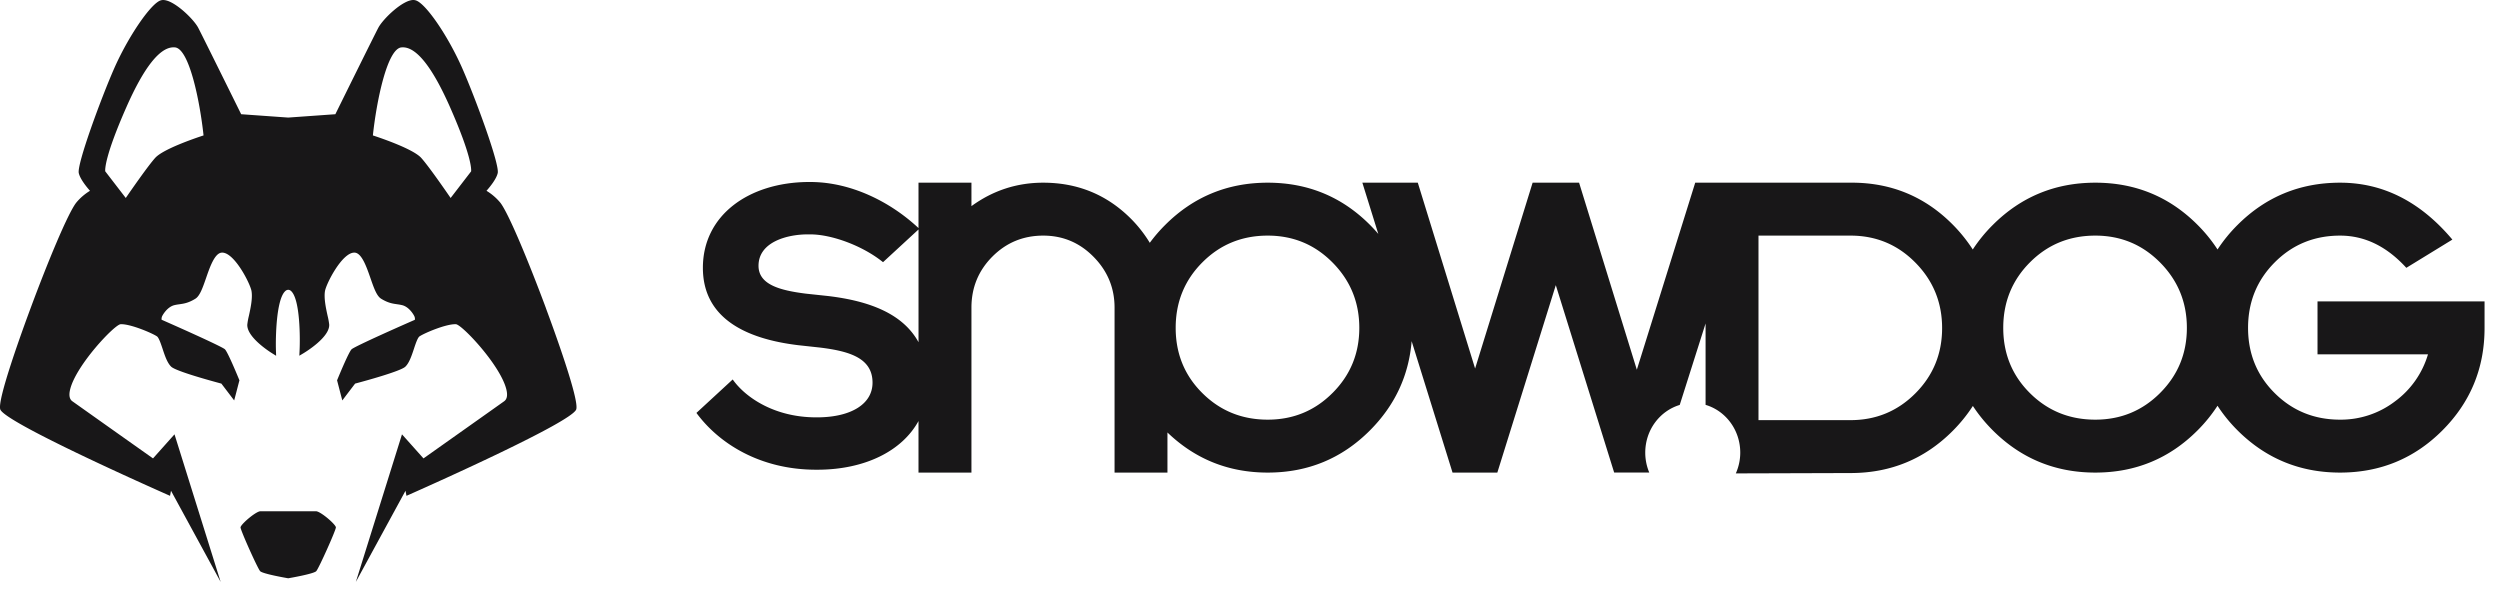
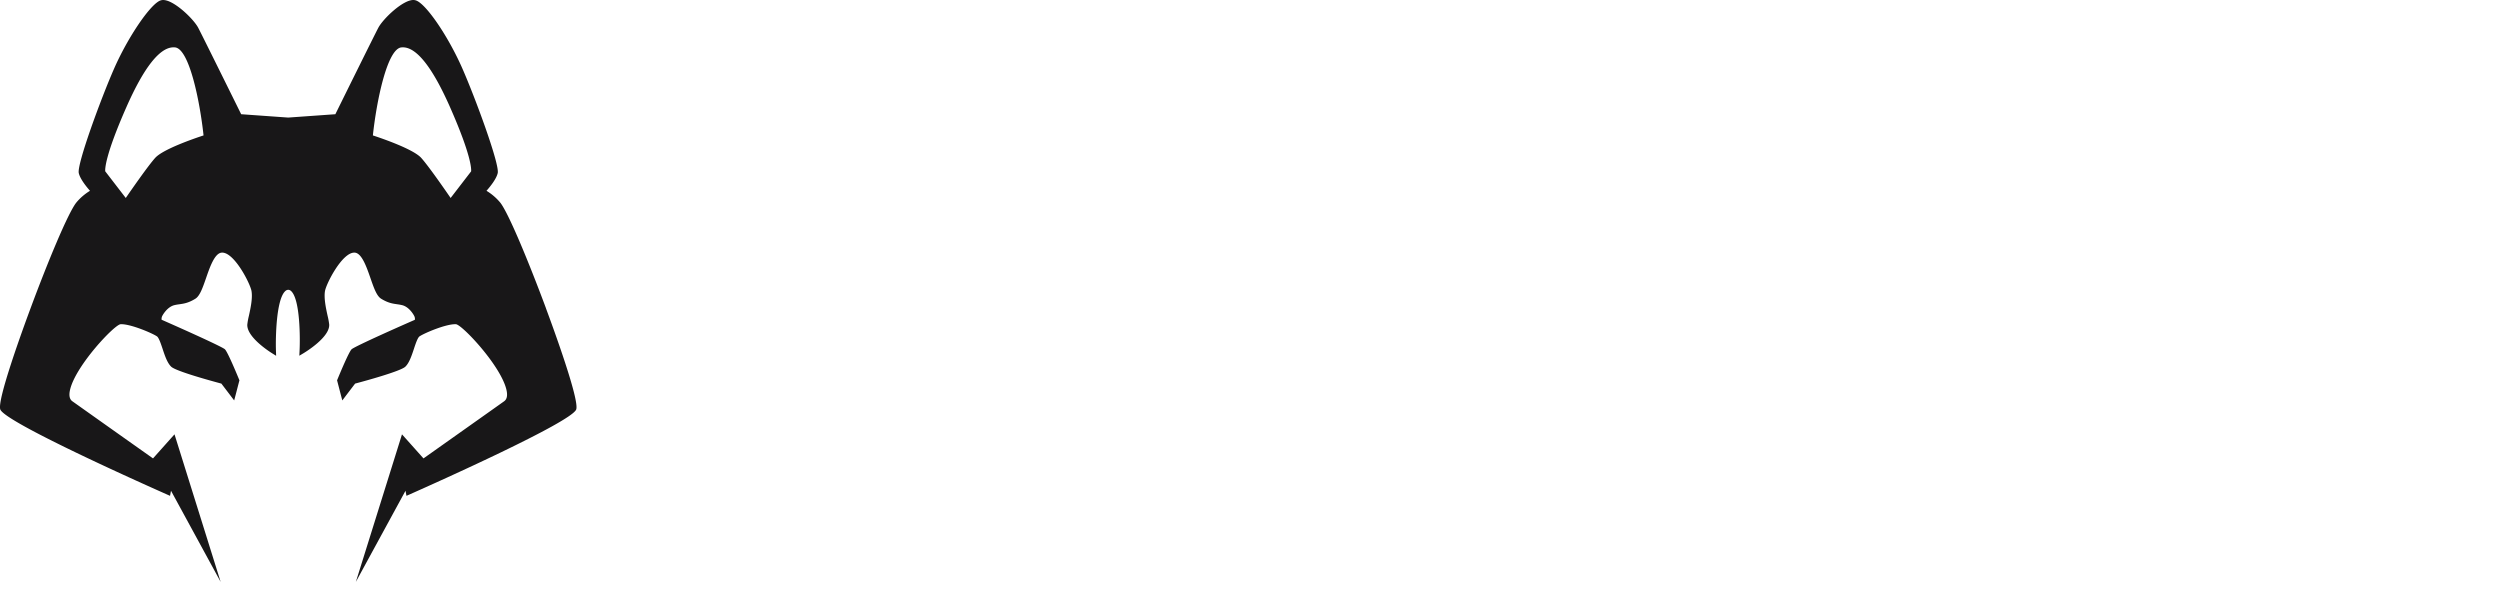
<svg xmlns="http://www.w3.org/2000/svg" height="35" width="147">
  <g fill="#181718">
-     <path d="M127.019 23.103c-1.047 1.049-2.318 1.573-3.815 1.573-1.516 0-2.796-.52-3.843-1.56-1.046-1.038-1.57-2.318-1.57-3.837 0-1.52.524-2.803 1.57-3.852 1.047-1.05 2.327-1.573 3.843-1.573 1.497 0 2.768.528 3.815 1.586 1.046 1.058 1.569 2.338 1.569 3.839s-.523 2.776-1.57 3.824zm-14.393.024c-1.045 1.05-2.318 1.577-3.815 1.577h-5.412v-10.85h5.412c1.497 0 2.77.529 3.815 1.59 1.047 1.06 1.57 2.344 1.57 3.847 0 1.506-.523 2.785-1.57 3.836zm-34.27-.024c-1.044 1.049-2.316 1.573-3.814 1.573-1.515 0-2.796-.52-3.842-1.56-1.047-1.038-1.57-2.318-1.57-3.837 0-1.52.523-2.803 1.57-3.852 1.046-1.05 2.327-1.573 3.842-1.573 1.498 0 2.77.528 3.815 1.586 1.047 1.058 1.57 2.338 1.57 3.839s-.523 2.776-1.57 3.824zM48.7 17.407l-1.327-.142c-1.493-.19-2.772-.521-2.772-1.636 0-1.445 1.777-1.847 2.867-1.847h.189c1.208 0 3.032.639 4.265 1.634l2.087-1.924v6.63c-.917-1.675-2.883-2.425-5.31-2.715zm87.57.315v3.113h6.495a5.277 5.277 0 0 1-1.948 2.772 5.25 5.25 0 0 1-3.22 1.069c-1.515 0-2.797-.52-3.843-1.56-1.046-1.038-1.568-2.318-1.568-3.837 0-1.52.522-2.803 1.568-3.852 1.046-1.05 2.328-1.573 3.843-1.573 1.443 0 2.742.63 3.895 1.894l2.707-1.66c-1.877-2.231-4.077-3.346-6.602-3.346-2.363 0-4.375.83-6.035 2.49a8.92 8.92 0 0 0-1.171 1.438 8.877 8.877 0 0 0-1.165-1.438c-1.652-1.66-3.658-2.49-6.021-2.49s-4.374.83-6.034 2.49a8.927 8.927 0 0 0-1.172 1.438 9.081 9.081 0 0 0-1.165-1.45c-1.651-1.67-3.66-2.496-6.022-2.478h-9.133L96.246 21.74 92.85 10.742h-2.732l-3.382 10.927-3.37-10.927h-3.26l.938 3.012a9.775 9.775 0 0 0-.481-.522c-1.651-1.66-3.658-2.49-6.021-2.49s-4.375.83-6.034 2.49a9.001 9.001 0 0 0-.9 1.045 7.611 7.611 0 0 0-1.085-1.392c-1.417-1.428-3.144-2.143-5.182-2.143-1.551 0-2.96.46-4.22 1.379v-1.38h-3.113v2.669c-1.702-1.59-4.026-2.708-6.352-2.708h-.19c-3.435.046-6.136 1.942-6.136 5.046 0 2.915 2.44 4.17 5.615 4.55l1.303.142c1.707.214 3.057.616 3.057 2.06 0 1.257-1.256 2.016-3.175 2.04h-.142c-2.464 0-4.171-1.185-4.905-2.228l-2.133 1.967c1.304 1.777 3.72 3.34 7.038 3.34h.142c2.688-.017 4.889-1.066 5.878-2.862v3.03h3.113V18.09c0-1.176.41-2.177 1.23-3.001.82-.823 1.817-1.235 2.99-1.235 1.154 0 2.142.415 2.962 1.249.822.833 1.233 1.83 1.233 2.987v9.698h3.11V25.43c1.634 1.57 3.598 2.358 5.896 2.358 2.363 0 4.37-.83 6.02-2.49 1.462-1.47 2.275-3.216 2.443-5.238l2.404 7.728h2.634l3.438-11.021 3.432 11.02h2.064a3.03 3.03 0 0 1-.236-1.17c0-1.34.859-2.454 2.027-2.807l1.52-4.791v4.787c1.174.347 2.039 1.468 2.039 2.81 0 .437-.096.848-.26 1.22l6.744-.021c2.363 0 4.37-.83 6.022-2.493a9.009 9.009 0 0 0 1.172-1.452c.327.5.715.978 1.165 1.429 1.66 1.659 3.67 2.489 6.034 2.489s4.369-.83 6.02-2.49a8.89 8.89 0 0 0 1.166-1.44c.33.507.718.988 1.17 1.44 1.66 1.66 3.673 2.49 6.036 2.49 2.362 0 4.37-.828 6.019-2.482 1.65-1.655 2.477-3.662 2.477-6.018v-1.566zM19.74 30.975v-.003l-.007-.014-.006-.01-.002-.003c-.146-.248-.903-.884-1.151-.884h-3.255c-.248 0-1.005.636-1.151.884l-.002.003-.006.01-.007.014-.001.003-.007.018a.111.111 0 0 0-.002.017c0 .17 1.002 2.408 1.153 2.573.15.166 1.65.42 1.65.42s1.5-.254 1.65-.42c.15-.165 1.154-2.402 1.154-2.573a.055.055 0 0 0-.003-.017l-.006-.018" />
    <path d="M11.968 7.963c-.538.176-2.38.807-2.843 1.321-.416.461-1.382 1.852-1.73 2.357l-1.207-1.568c-.012-.109-.032-.883 1.246-3.779 1.029-2.329 1.96-3.511 2.769-3.511.03 0 .059.002.087.004.836.078 1.463 3.161 1.678 5.176m11.635-5.176a1.21 1.21 0 0 1 .087-.004c.809 0 1.74 1.182 2.769 3.511 1.259 2.852 1.258 3.646 1.243 3.782l-1.205 1.565c-.347-.505-1.313-1.896-1.73-2.357-.464-.514-2.305-1.145-2.842-1.321.214-2.015.842-5.098 1.678-5.176m8.5 15.338c-.984-2.645-2.197-5.594-2.692-6.216a3.226 3.226 0 0 0-.805-.69c.21-.238.584-.697.66-1.043.118-.517-1.31-4.402-2.087-6.167C26.342 2.11 25.042.21 24.45.023A.469.469 0 0 0 24.303 0c-.62 0-1.752 1.081-2.046 1.611-.151.273-2.21 4.439-2.538 5.105l-2.773.197-2.765-.197c-.33-.666-2.387-4.831-2.538-5.105-.294-.53-1.426-1.61-2.047-1.61a.478.478 0 0 0-.148.022C8.868.207 7.543 2.145 6.72 4.01c-.777 1.765-2.205 5.649-2.088 6.167.078.345.45.805.66 1.042a3.212 3.212 0 0 0-.804.691c-.495.621-1.71 3.57-2.691 6.216-.468 1.258-1.978 5.406-1.78 5.949.27.742 8.207 4.293 9.795 4.997l.186.083.038-.2.019-.098 2.919 5.359-2.628-8.405-.085-.272-.19.212-1.074 1.203a3026.48 3026.48 0 0 1-4.744-3.361c-.173-.124-.214-.368-.121-.726.37-1.421 2.586-3.761 2.954-3.802l.05-.002c.567 0 1.774.506 2.09.713.115.075.237.444.336.74.134.406.275.827.505 1.046.284.271 2.399.846 2.95.994l.552.725.2.264.085-.32.21-.809.015-.053-.021-.049c-.198-.482-.677-1.619-.831-1.773-.18-.181-3.581-1.678-3.726-1.741a.434.434 0 0 1 .02-.176c.02-.065.299-.58.74-.683.107-.025.205-.039.3-.052.258-.037.525-.075.928-.325.263-.163.43-.646.624-1.204.223-.646.5-1.45.904-1.503a.403.403 0 0 1 .049-.003c.723 0 1.65 1.831 1.723 2.26.073.426-.06 1.027-.156 1.465a3.878 3.878 0 0 0-.091.502c-.045.729 1.285 1.583 1.437 1.678l.257.161-.01-.303c-.026-.79.019-2.954.526-3.479.064-.066.126-.097.197-.097.043 0 .11.01.192.096.5.524.512 2.688.474 3.477l-.014.302.259-.155c.158-.096 1.54-.95 1.497-1.681a4.128 4.128 0 0 0-.092-.501c-.096-.438-.228-1.039-.156-1.465.072-.429 1-2.26 1.723-2.26a.39.39 0 0 1 .049.003c.402.053.68.857.904 1.502.194.559.36 1.042.624 1.205.404.249.67.287.928.324.095.013.193.028.299.053.443.102.72.618.74.683.028.08.026.163.013.183-.355.152-3.541 1.556-3.717 1.733-.155.155-.634 1.291-.832 1.773l-.021.049.014.053.21.809.085.321.2-.265.552-.725c.552-.147 2.667-.722 2.952-.993.23-.219.369-.64.505-1.046.098-.297.22-.665.334-.74.317-.207 1.525-.713 2.09-.713l.052.001c.367.042 2.582 2.382 2.953 3.803.093.357.053.601-.121.726-.361.259-4.035 2.859-4.744 3.361l-1.075-1.203-.19-.212-.084.272-2.628 8.404 2.919-5.358.019.097.038.2.186-.082c1.588-.705 9.524-4.255 9.795-4.997.198-.544-1.311-4.691-1.78-5.95" />
  </g>
</svg>